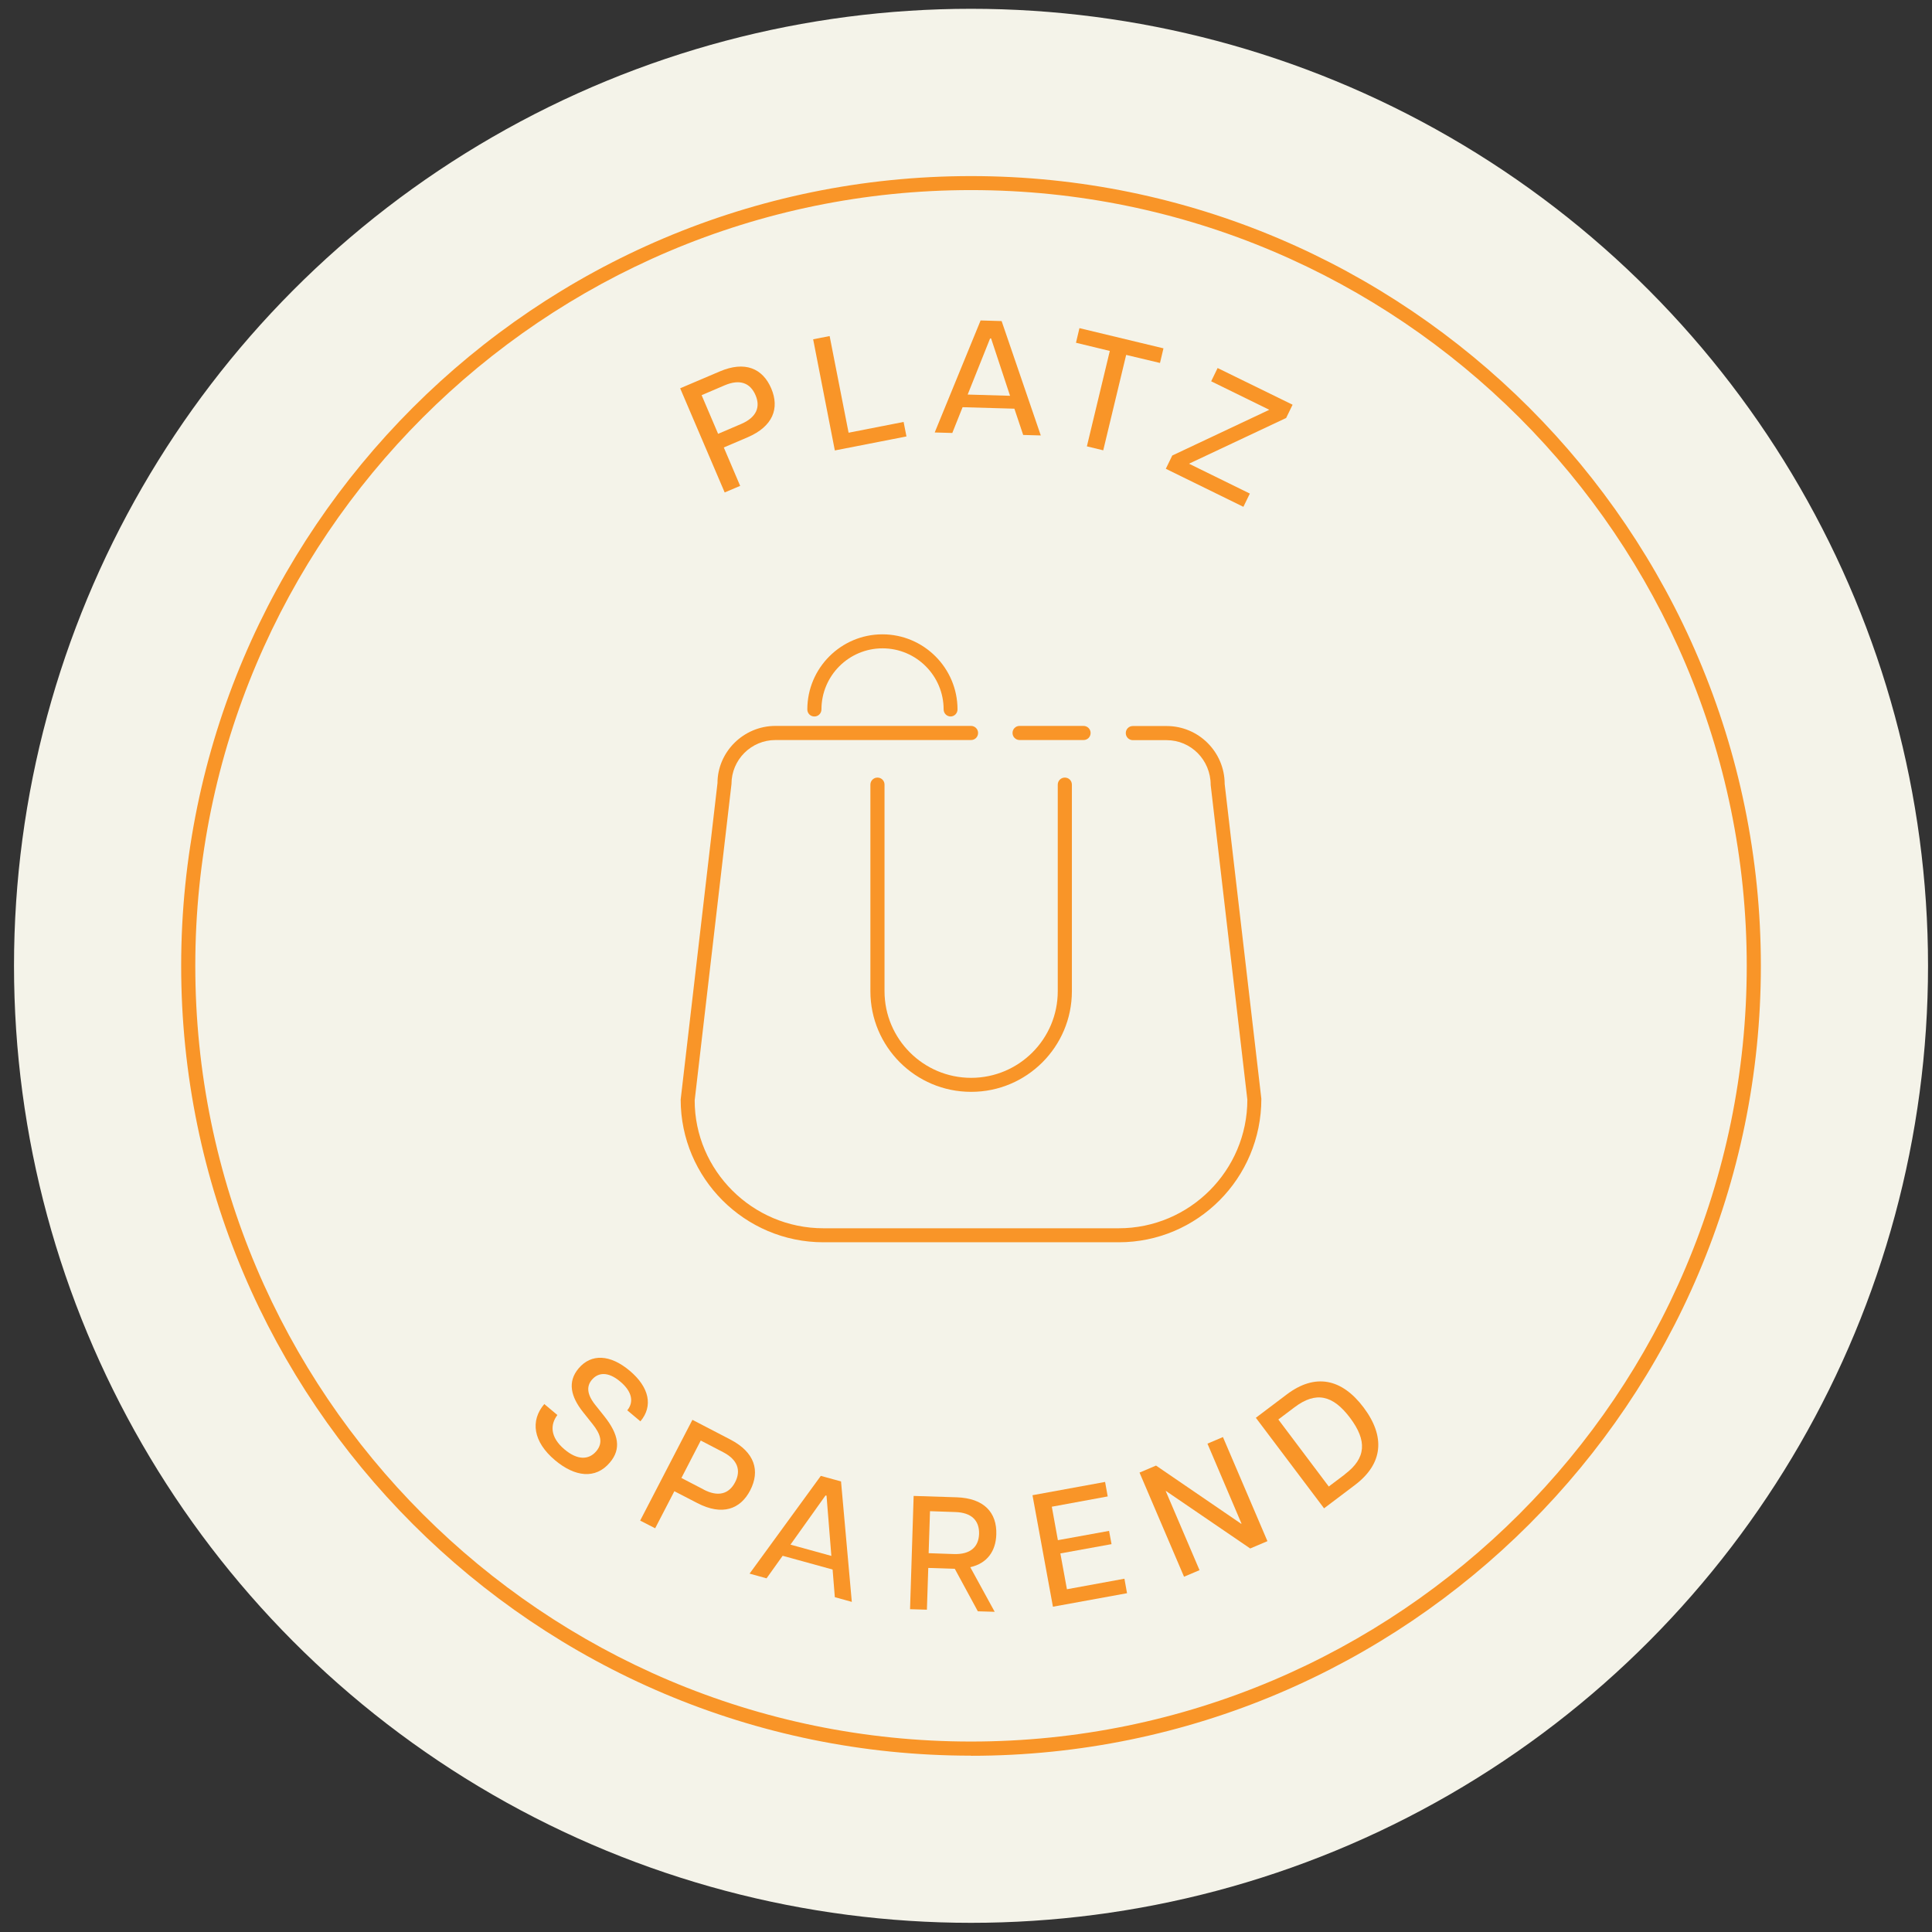
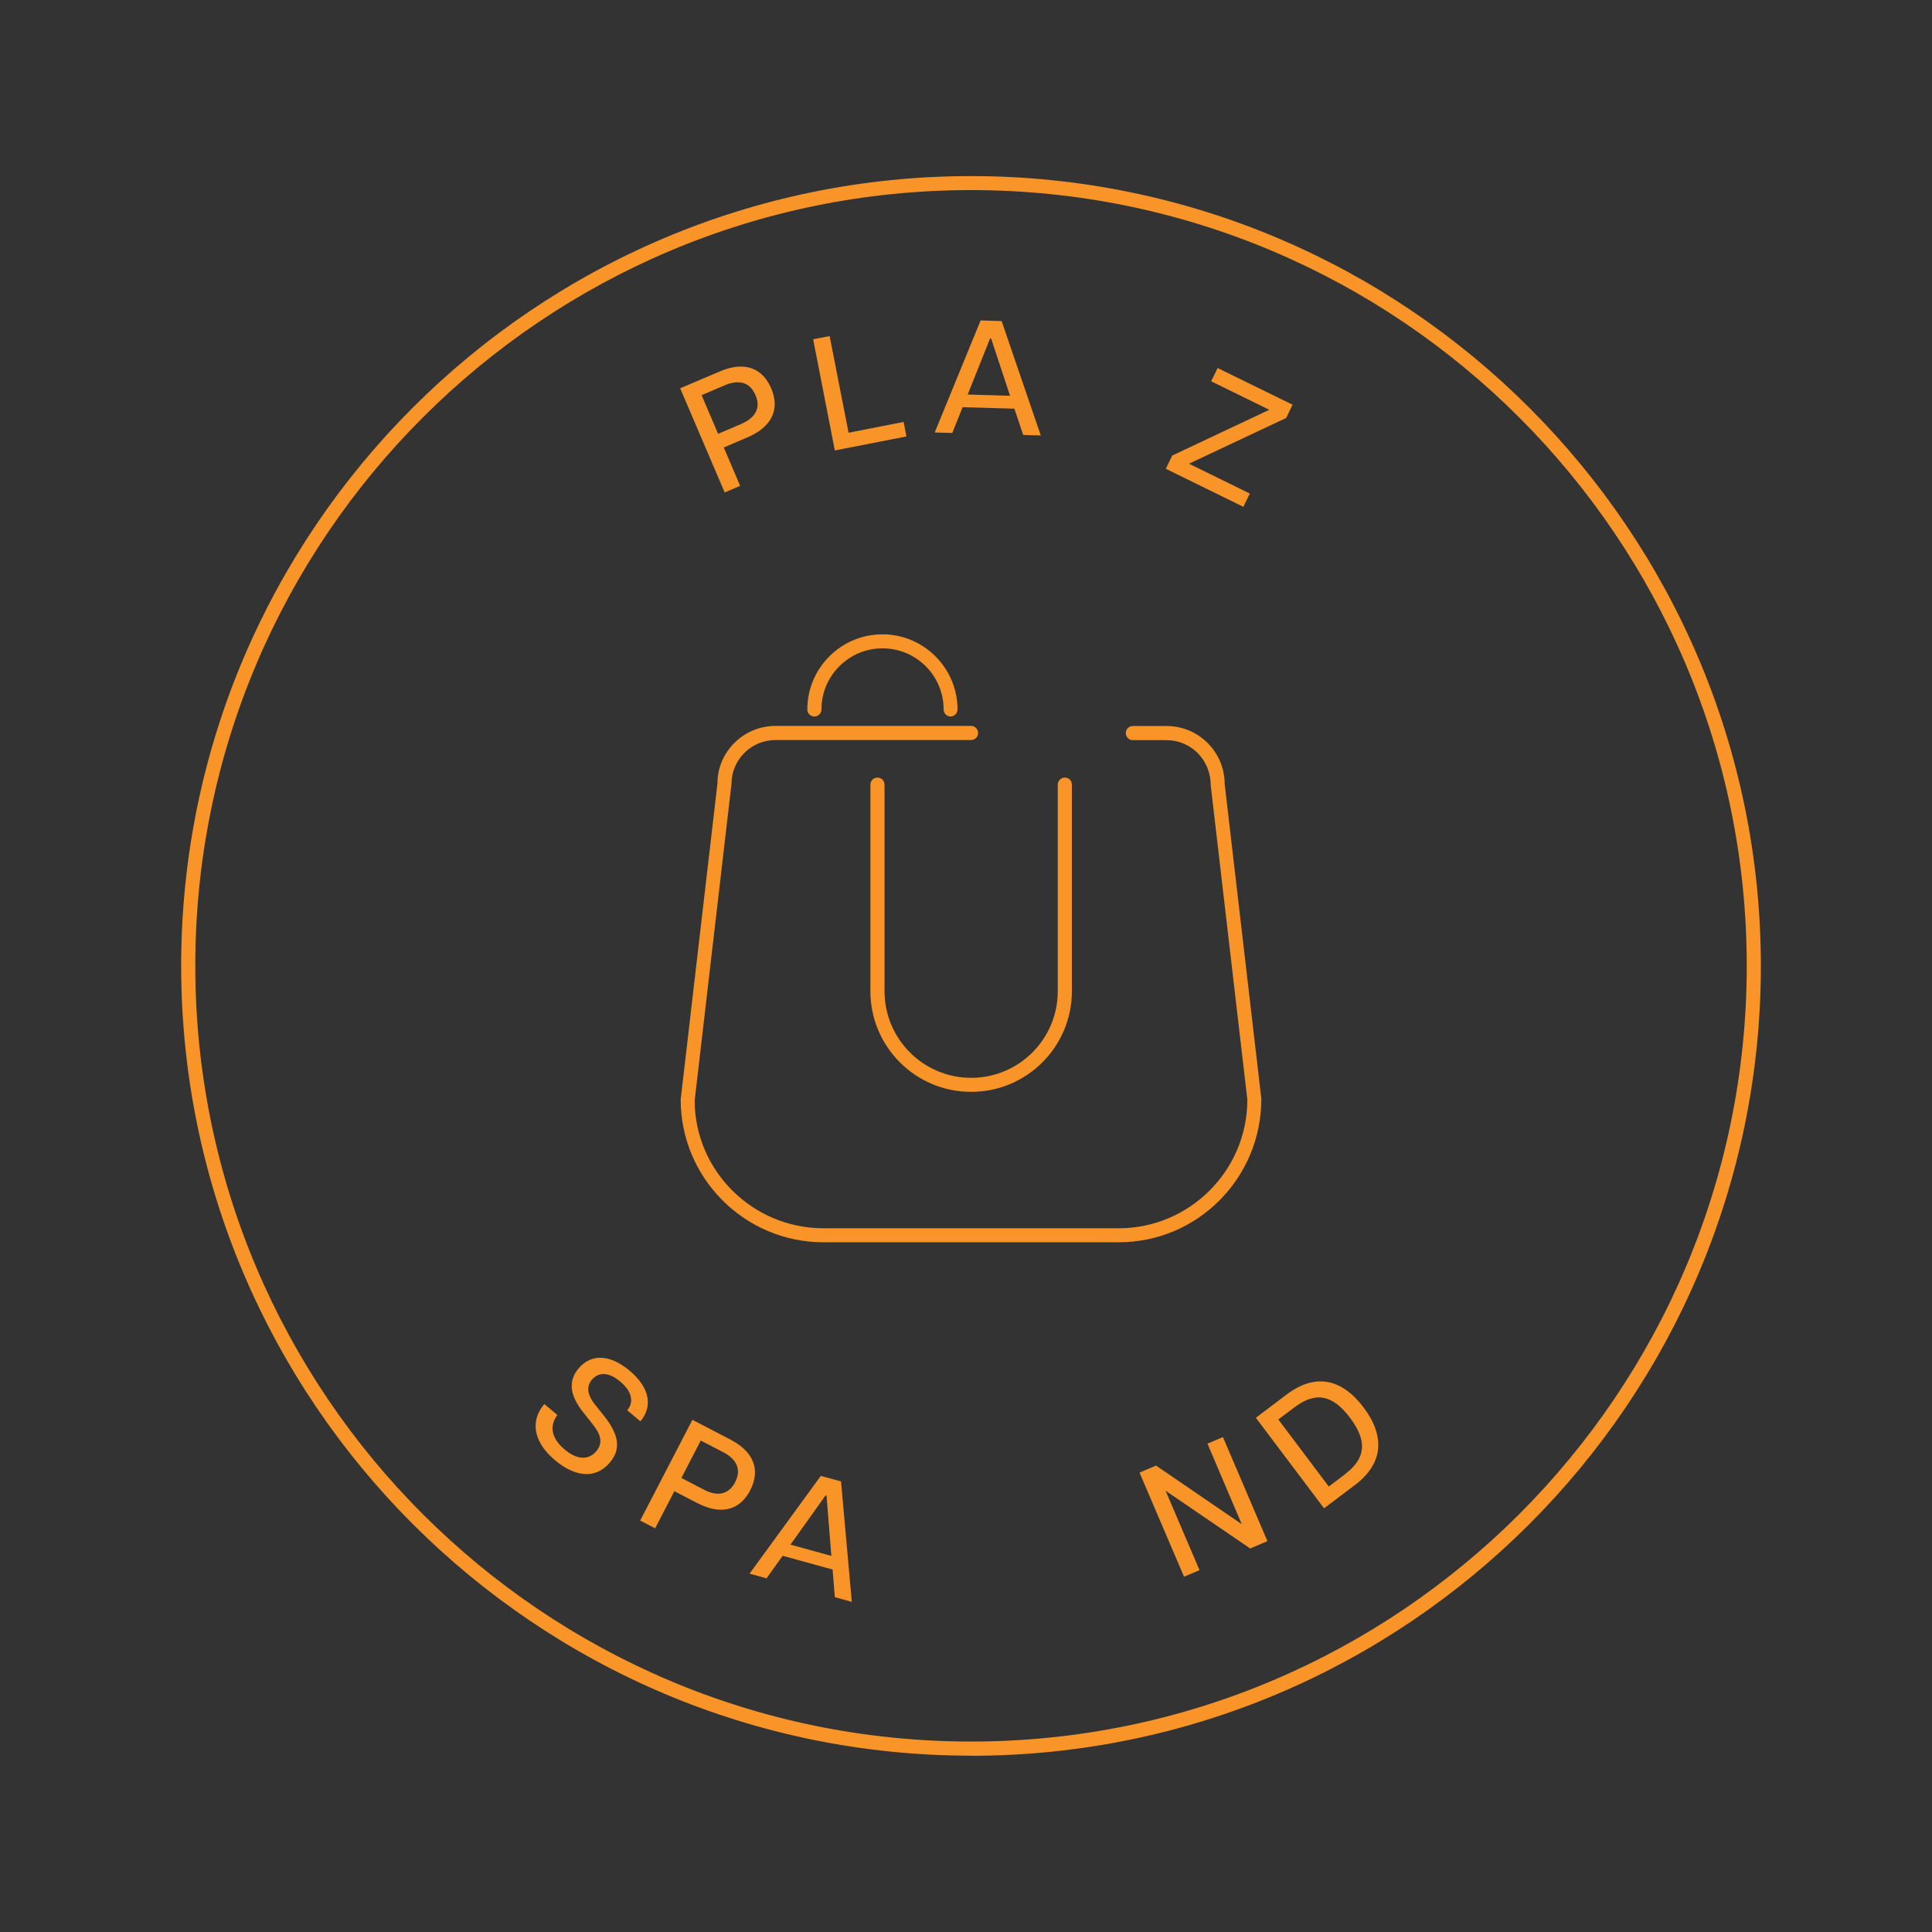
<svg xmlns="http://www.w3.org/2000/svg" viewBox="0 0 155.91 155.91" id="Ebene_1">
  <rect x="0" y="0" width="155.91" height="155.91" fill="#333333" stroke="none" />
  <defs>
    <style>
      .cls-1 {
        fill: #f99528;
      }

      .cls-2 {
        fill: #f4f3e9;
      }
    </style>
  </defs>
-   <circle r="77.23" cy="77.94" cx="78.36" class="cls-2" />
  <g>
    <g>
      <path d="M78.36,141.68c-35.14,0-63.74-28.59-63.74-63.74S43.22,14.21,78.36,14.21s63.74,28.59,63.74,63.74-28.59,63.74-63.74,63.74ZM78.36,15.34c-34.52,0-62.6,28.08-62.6,62.6s28.08,62.6,62.6,62.6,62.6-28.08,62.6-62.6S112.88,15.34,78.36,15.34Z" class="cls-1" />
      <g>
        <path d="M43.92,113.3l1.06.89c-.59.78-.59,1.79.57,2.77,1.04.88,1.96.87,2.57.15.58-.69.34-1.39-.3-2.19l-.78-.98c-.98-1.24-1.26-2.43-.35-3.51,1.02-1.21,2.55-1.14,4.13.19,1.58,1.33,1.9,2.85.86,4.08l-1.06-.89c.55-.67.39-1.52-.57-2.32-1.01-.85-1.8-.72-2.29-.14-.41.49-.43,1.12.25,1.99l.75.94c1.16,1.46,1.4,2.64.45,3.75-1.15,1.36-2.81,1.16-4.42-.19-1.77-1.49-2.01-3.19-.87-4.53Z" class="cls-1" />
        <path d="M55.88,114.58l3.06,1.59c1.98,1.03,2.41,2.53,1.6,4.1-.8,1.54-2.27,2.06-4.26,1.03l-1.86-.96-1.55,2.99-1.21-.62,4.21-8.12ZM56.79,120.21c1.17.61,2.04.35,2.53-.59.5-.96.21-1.82-.96-2.43l-1.81-.94-1.56,3.02,1.81.94Z" class="cls-1" />
        <path d="M66.23,119.1l1.64.45.87,9.72-1.37-.38-.18-2.23-4.03-1.11-1.3,1.82-1.37-.38,5.75-7.89ZM67.09,125.56l-.39-4.86-.08-.02-2.83,3.97,3.3.91Z" class="cls-1" />
-         <path d="M73.74,120.72l3.45.11c2.23.07,3.27,1.24,3.21,3-.04,1.34-.73,2.33-2.1,2.64l1.97,3.6-1.36-.04-1.86-3.43-2.14-.07-.11,3.37-1.36-.04.29-9.14ZM76.98,125.41c1.32.04,1.99-.56,2.03-1.62.03-1.08-.6-1.73-1.92-1.77l-2.04-.07-.11,3.39,2.04.07Z" class="cls-1" />
-         <path d="M83.33,120.66l5.85-1.07.21,1.17-4.51.83.49,2.7,4.13-.75.2,1.07-4.13.75.53,2.89,4.64-.85.21,1.17-5.98,1.09-1.65-9Z" class="cls-1" />
        <path d="M91.95,118.84l1.34-.57,6.86,4.69h.04s-2.75-6.46-2.75-6.46l1.25-.53,3.59,8.4-1.39.59-6.8-4.64h-.02s2.73,6.39,2.73,6.39l-1.25.53-3.59-8.4Z" class="cls-1" />
        <path d="M101.35,114.41l2.49-1.88c2.29-1.73,4.44-1.29,6.2,1.05,1.76,2.34,1.59,4.53-.7,6.26l-2.49,1.88-5.5-7.3ZM108.53,118.97c1.73-1.3,1.8-2.71.42-4.55-1.39-1.85-2.76-2.16-4.49-.85l-1.3.98,4.07,5.41,1.3-.98Z" class="cls-1" />
      </g>
      <g>
        <path d="M54.9,31.33l3.17-1.35c2.05-.88,3.48-.25,4.17,1.37.68,1.6.14,3.06-1.91,3.94l-1.92.82,1.32,3.1-1.25.53-3.59-8.4ZM59.82,34.21c1.21-.52,1.57-1.35,1.15-2.32-.43-1-1.27-1.31-2.48-.8l-1.87.8,1.33,3.12,1.87-.8Z" class="cls-1" />
        <path d="M65.62,27.38l1.33-.26,1.53,7.8,4.44-.87.23,1.17-5.78,1.13-1.75-8.97Z" class="cls-1" />
        <path d="M79.13,25.86l1.7.05,3.16,9.23-1.42-.04-.71-2.12-4.18-.12-.83,2.08-1.42-.04,3.7-9.03ZM81.51,31.94l-1.53-4.63h-.08s-1.81,4.53-1.81,4.53l3.42.1Z" class="cls-1" />
-         <path d="M89.56,28.32l-2.73-.66.28-1.18,6.78,1.63-.28,1.18-2.73-.65-1.85,7.7-1.32-.32,1.85-7.7Z" class="cls-1" />
        <path d="M94.6,36.76l7.83-3.69-4.69-2.3.52-1.07,6.05,2.96-.52,1.07-7.84,3.69,4.91,2.41-.52,1.07-6.26-3.07.52-1.07Z" class="cls-1" />
      </g>
    </g>
    <g>
      <path d="M90.28,100.25h-23.83c-6.35,0-11.52-5.17-11.52-11.52l2.97-25.53c0-2.52,2.1-4.62,4.68-4.62h15.78c.31,0,.57.25.57.57s-.25.57-.57.57h-15.78c-1.96,0-3.55,1.59-3.55,3.55l-2.97,25.53c0,5.66,4.66,10.32,10.39,10.32h23.83c5.72,0,10.38-4.66,10.38-10.38l-2.96-25.4c0-2.02-1.6-3.61-3.55-3.61h-2.73c-.31,0-.57-.25-.57-.57s.25-.57.57-.57h2.73c2.58,0,4.68,2.1,4.68,4.68l2.96,25.4c0,6.42-5.16,11.58-11.51,11.58Z" class="cls-1" />
-       <path d="M87.44,59.72h-5.16c-.31,0-.57-.25-.57-.57s.25-.57.57-.57h5.16c.31,0,.57.25.57.57s-.25.57-.57.57Z" class="cls-1" />
      <path d="M78.36,88.11c-4.48,0-8.12-3.64-8.12-8.12v-16.67c0-.31.25-.57.57-.57s.57.25.57.57v16.67c0,3.85,3.13,6.99,6.99,6.99s6.99-3.13,6.99-6.99v-16.67c0-.31.25-.57.57-.57s.57.25.57.57v16.67c0,4.48-3.64,8.12-8.12,8.12Z" class="cls-1" />
      <path d="M76.72,57.82c-.31,0-.57-.25-.57-.57,0-2.72-2.21-4.93-4.93-4.93s-4.93,2.21-4.93,4.93c0,.31-.25.57-.57.57s-.57-.25-.57-.57c0-3.34,2.72-6.06,6.06-6.06s6.06,2.72,6.06,6.06c0,.31-.25.57-.57.57Z" class="cls-1" />
    </g>
  </g>
</svg>